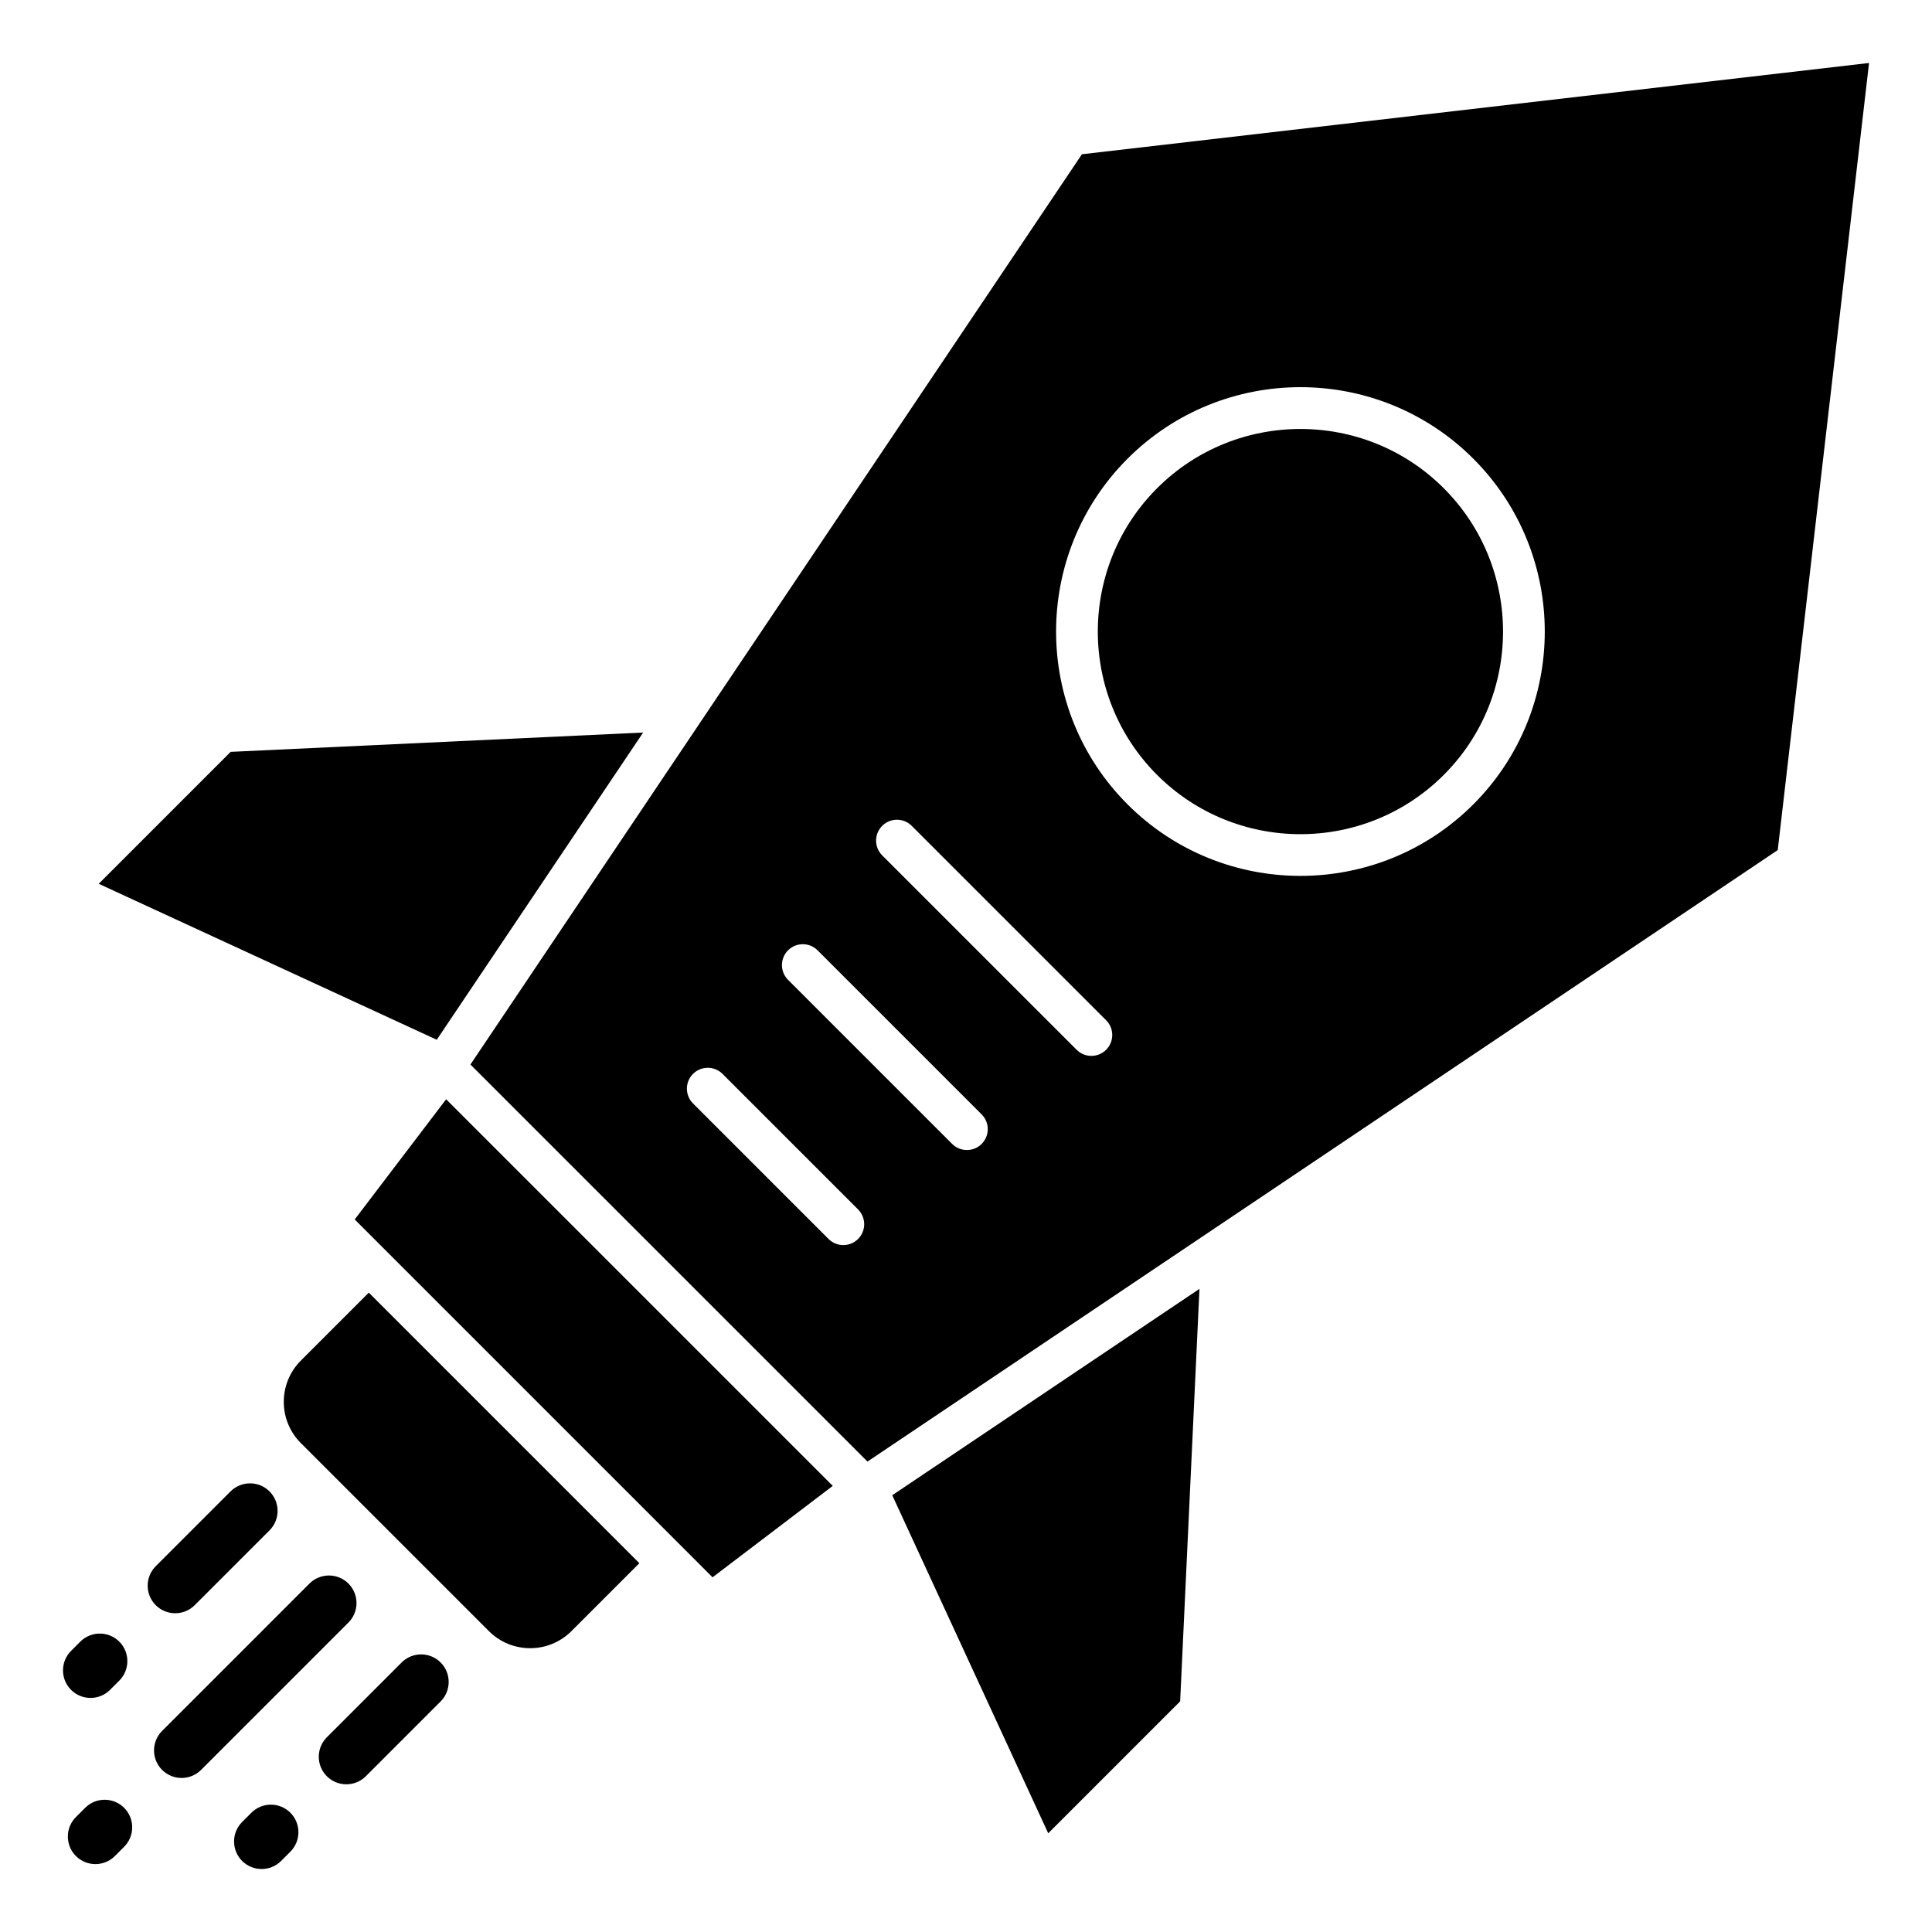
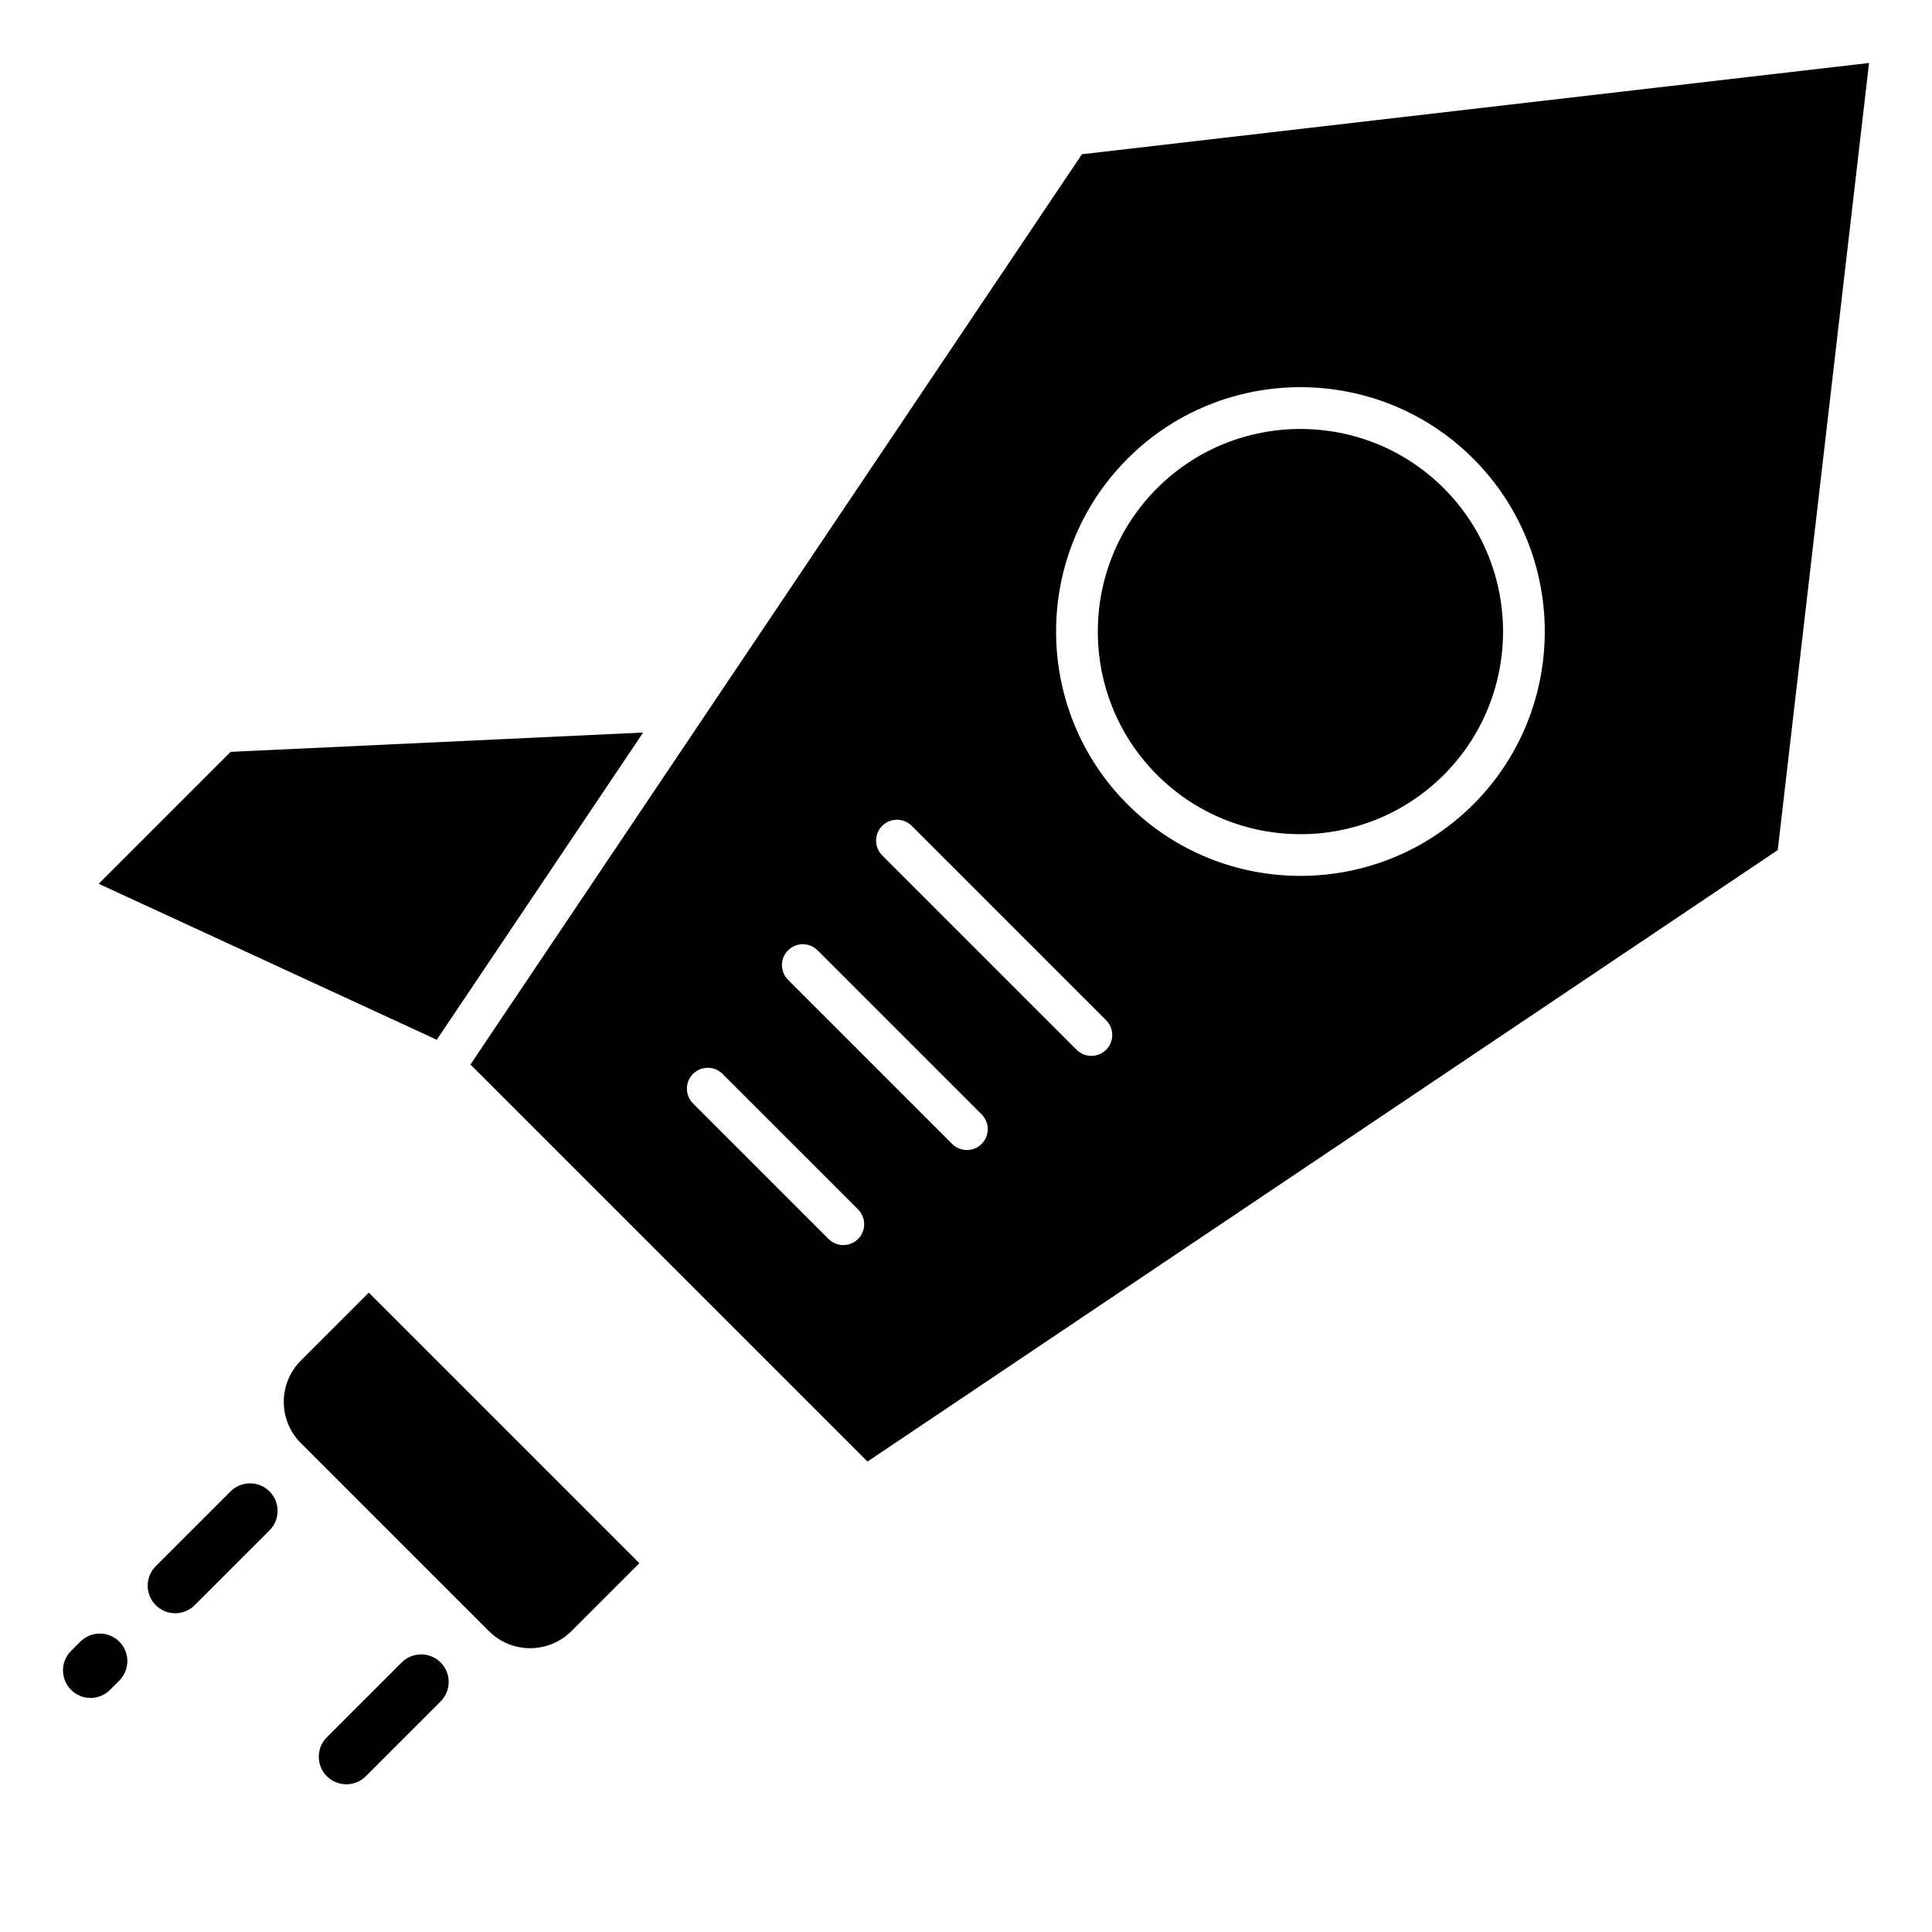
<svg xmlns="http://www.w3.org/2000/svg" fill="#000000" width="800px" height="800px" version="1.1" viewBox="144 144 512 512">
  <g>
    <path d="m195.6 569.39 19.824-19.824c2.848-2.848 2.848-7.481 0-10.328-2.848-2.848-7.481-2.848-10.328 0l-19.824 19.824c-2.848 2.848-2.848 7.481 0 10.328 2.848 2.848 7.481 2.848 10.328 0z" />
-     <path d="m236.34 563.66c-2.848-2.848-7.481-2.848-10.328 0l-39.055 39.055c-2.848 2.848-2.848 7.481 0 10.328 2.848 2.848 7.481 2.848 10.328 0l39.055-39.055c2.848-2.844 2.848-7.481 0-10.328z" />
    <path d="m250.44 584.57-19.824 19.824c-2.848 2.848-2.848 7.481 0 10.328 2.848 2.848 7.481 2.848 10.328 0l19.824-19.824c2.848-2.848 2.848-7.481 0-10.328-2.848-2.848-7.481-2.848-10.328 0z" />
    <path d="m173.16 591.83 2.453-2.453c2.848-2.848 2.848-7.481 0-10.328-2.848-2.848-7.481-2.848-10.328 0l-2.453 2.453c-2.848 2.848-2.848 7.481 0 10.328 2.844 2.848 7.481 2.848 10.328 0z" />
-     <path d="m210.62 624.39-2.453 2.453c-2.848 2.848-2.848 7.481 0 10.328 2.848 2.848 7.481 2.848 10.328 0l2.453-2.453c2.848-2.848 2.848-7.481 0-10.328-2.844-2.848-7.481-2.848-10.328 0z" />
-     <path d="m166.57 623.09-2.453 2.453c-2.848 2.848-2.848 7.481 0 10.328 2.848 2.848 7.481 2.848 10.328 0l2.453-2.453c2.848-2.848 2.848-7.481 0-10.328-2.848-2.848-7.481-2.848-10.328 0z" />
    <path d="m430.72 184.88-162.05 241.23 105.22 105.22 241.23-162.05 24.195-208.59zm-59.32 287.46c-2.16 2.16-5.664 2.16-7.824 0l-35.922-35.922c-2.16-2.16-2.16-5.664 0-7.824 2.16-2.16 5.664-2.16 7.824 0l35.922 35.922c2.16 2.16 2.16 5.664 0 7.824zm32.746-25.191c-2.16 2.16-5.664 2.16-7.824 0l-43.48-43.48c-2.16-2.16-2.16-5.664 0-7.824 2.16-2.16 5.664-2.16 7.824 0l43.48 43.48c2.16 2.16 2.16 5.664 0 7.824zm32.992-24.949c-2.16 2.16-5.664 2.16-7.824 0l-51.523-51.52c-2.16-2.16-2.16-5.664 0-7.824 2.16-2.16 5.664-2.16 7.824 0l51.523 51.523c2.16 2.156 2.16 5.66 0 7.82zm97.301-65.027c-25.262 25.262-66.363 25.262-91.621 0-25.262-25.262-25.258-66.359 0-91.621 25.258-25.262 66.355-25.262 91.617 0 25.262 25.262 25.262 66.363 0.004 91.621z" />
    <path d="m450.64 273.39c-20.945 20.945-20.945 55.027 0 75.969 20.945 20.945 55.023 20.945 75.973 0 20.945-20.945 20.945-55.023 0-75.969-20.949-20.945-55.027-20.945-75.973 0z" />
    <path d="m314.44 338.13-109.32 5.121-34.961 34.961 89.586 41.336z" />
-     <path d="m421.79 629.84 34.961-34.961 5.121-109.32-81.418 54.695z" />
-     <path d="m238 467.17 78.562 78.562 16.27 16.273 31.859-24.227-102.46-102.46z" />
    <path d="m223.73 504.57c-6.031 6.031-6.031 15.836 0 21.867l49.836 49.832c6.027 6.027 15.836 6.027 21.863 0l18.008-18.008-71.699-71.699z" />
  </g>
</svg>